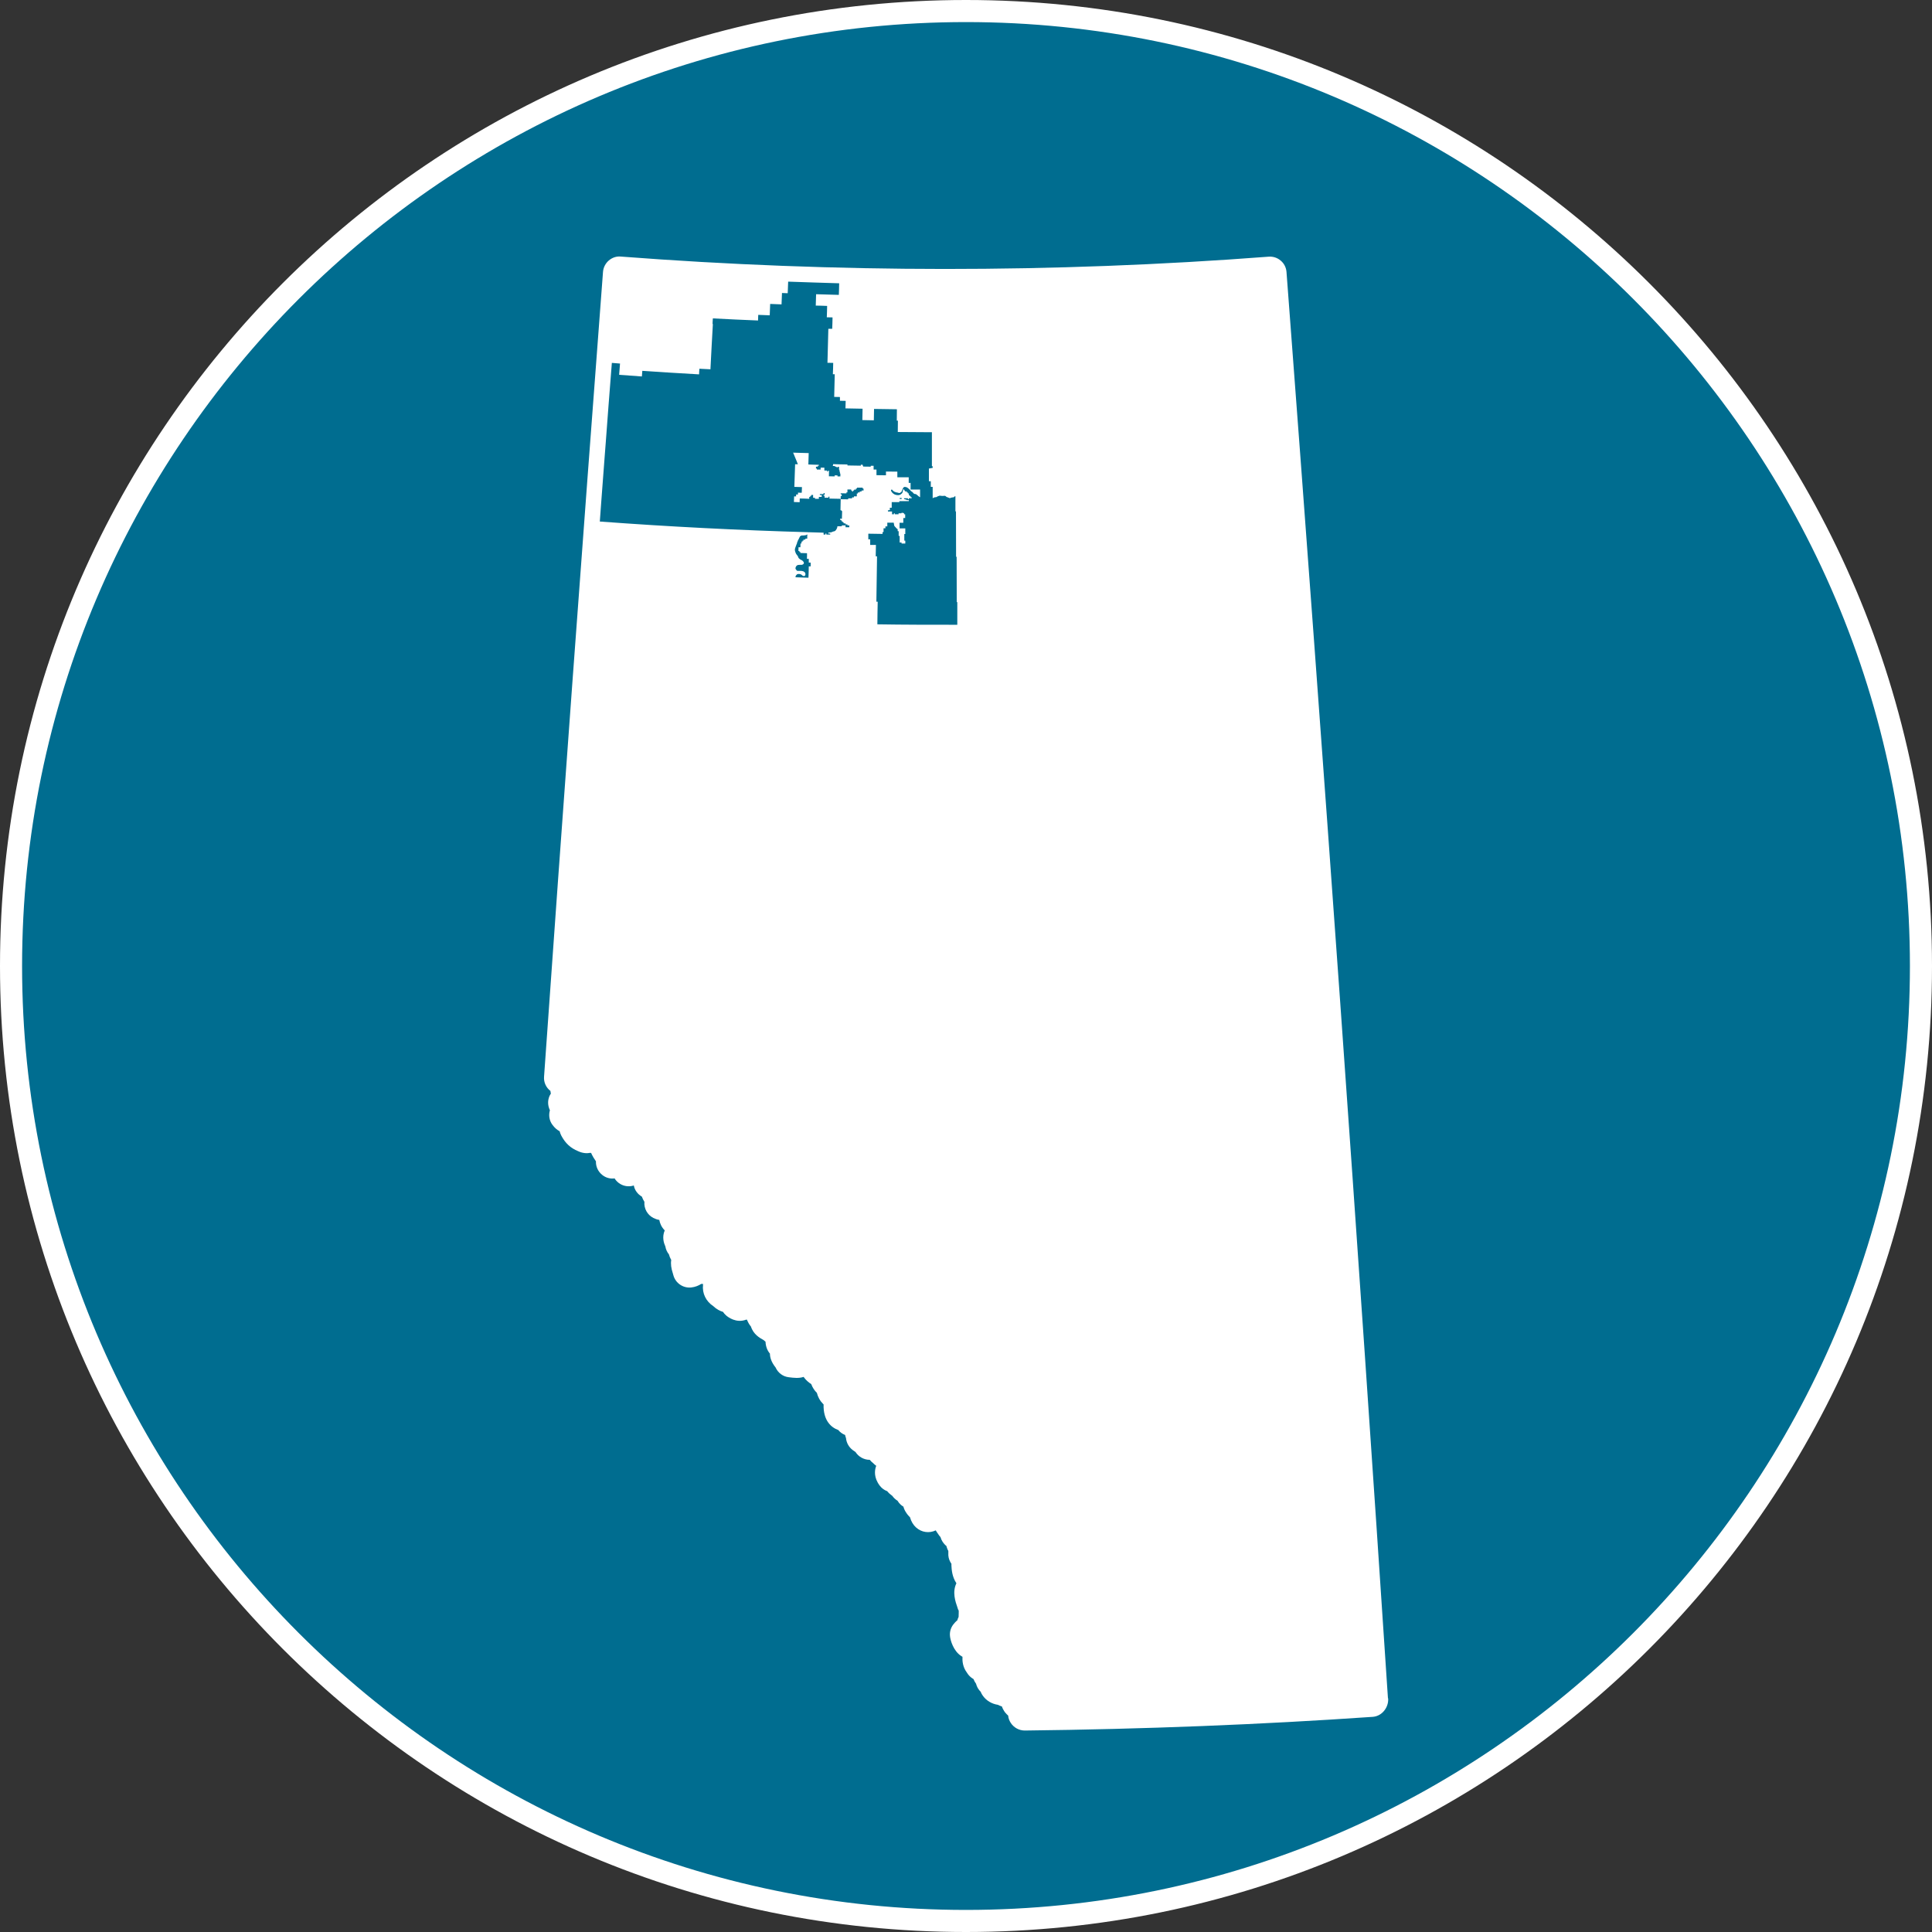
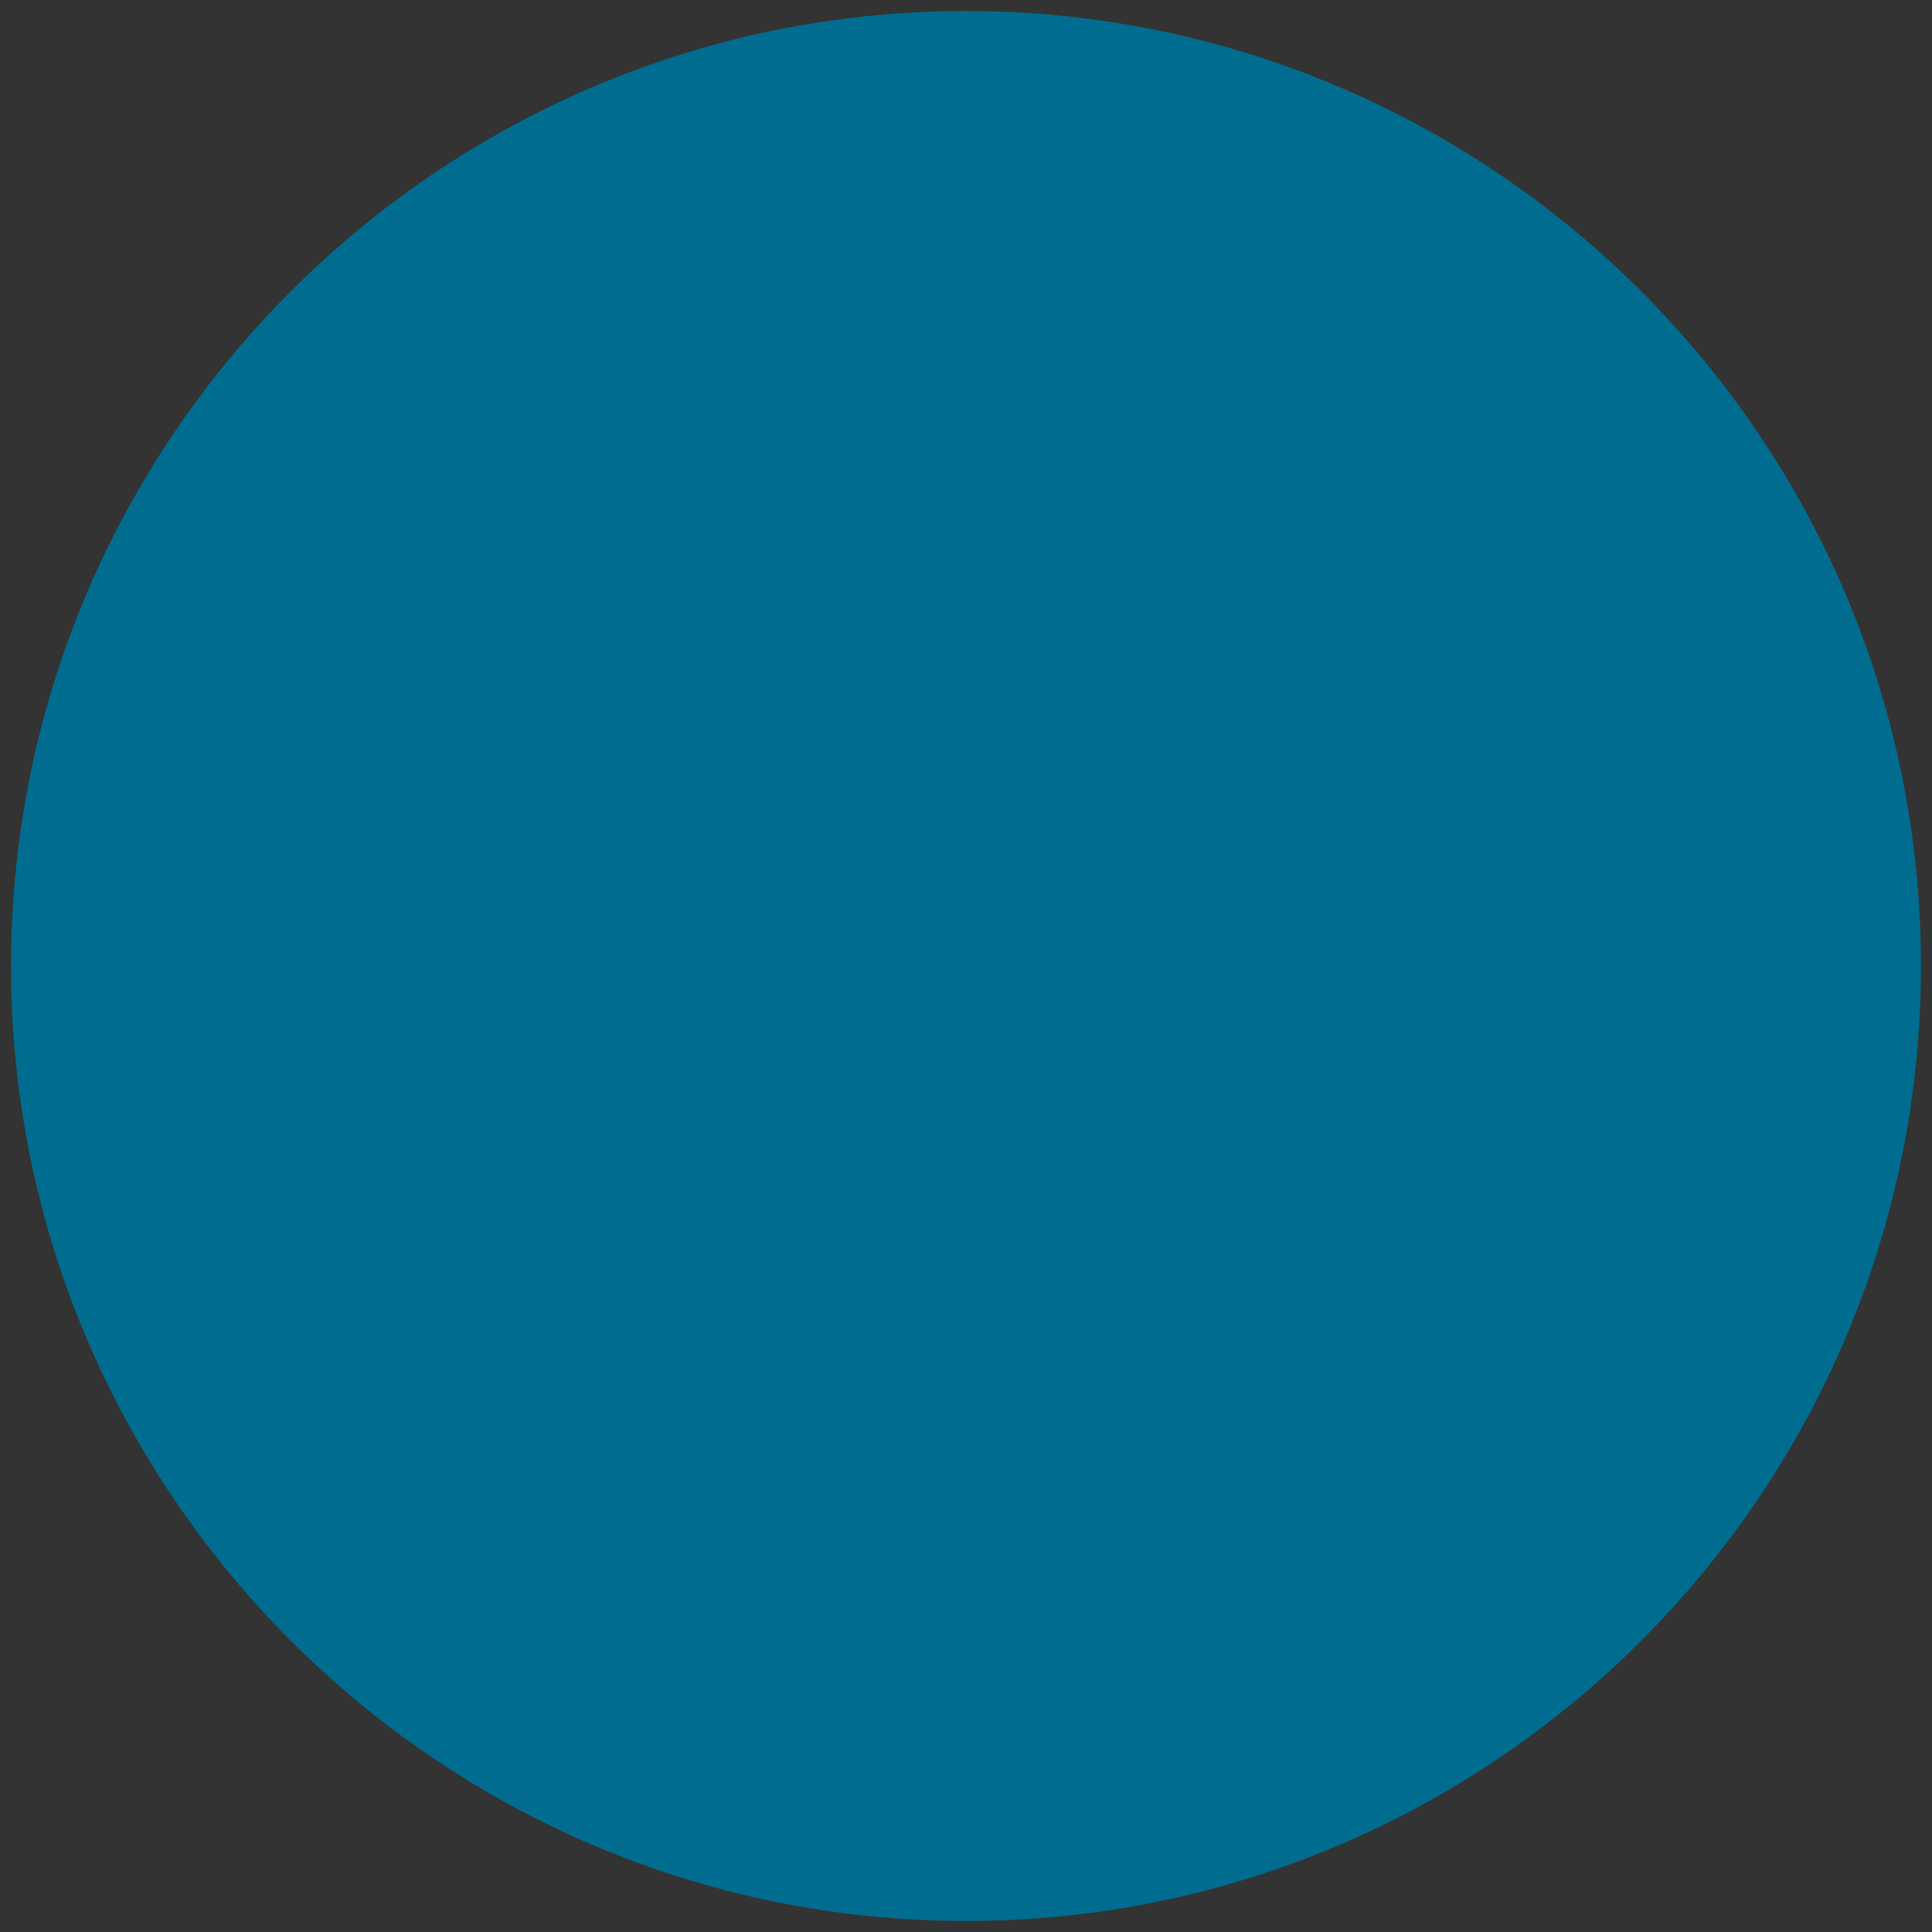
<svg xmlns="http://www.w3.org/2000/svg" id="Provincial_Boundary" data-name="Provincial Boundary" viewBox="0 0 175 175">
  <rect x="0" y="0" width="175" height="175" fill="#333333" stroke="none" />
  <defs>
    <style>
      .cls-1 {
        fill: #006d90;
      }

      .cls-2 {
        fill: #fff;
      }
    </style>
  </defs>
  <g>
    <path class="cls-1" d="M87.5,174C39.8,174,1,135.2,1,87.5S39.8,1,87.5,1s86.5,38.8,86.5,86.5-38.8,86.5-86.5,86.5Z" />
-     <path class="cls-2" d="M87.5,2c47.15,0,85.5,38.36,85.5,85.5s-38.35,85.5-85.5,85.5S2,134.64,2,87.5,40.36,2,87.5,2M87.5,0C39.17,0,0,39.18,0,87.5s39.17,87.5,87.5,87.5,87.5-39.18,87.5-87.5S135.82,0,87.5,0h0Z" />
  </g>
-   <path class="cls-2" d="M125.72,153.83c-2.72-41.26-5.73-83.52-9.19-129.2-.03-.4-.22-.77-.52-1.02-.3-.26-.69-.39-1.09-.36-19.5,1.49-39.25,1.48-58.69-.01-.4-.04-.79.1-1.09.36-.3.26-.49.63-.52,1.03-1.9,25.06-3.7,49.59-5.34,72.9-.04.51.19.99.58,1.29,0,.08.02.16.04.23-.05.08-.09.16-.12.21-.18.42-.18.85.03,1.31-.13.44-.06.94.24,1.33.21.28.43.46.65.57v.03c.04.13.08.25.14.36.37.7.84,1.13,1.52,1.41.45.21.83.21,1.13.15.02.01.05.03.07.04.01.04.03.08.05.12.08.17.2.36.33.55.01.02.03.04.04.06-.02.47.19.94.59,1.25.32.25.71.35,1.1.3.09.15.22.29.36.4.4.31.92.39,1.38.24.08.43.35.79.73,1.01.06.16.13.32.23.47-.05.6.26,1.18.81,1.46.16.08.34.15.54.18.05.29.18.63.49.95-.26.61-.08,1.15.06,1.46.04.26.16.51.32.71.04.16.11.33.21.51-.06.38,0,.76.14,1.19l.06.21c.2.7.87,1.16,1.6,1.09.39-.04.69-.18.91-.32.06,0,.12,0,.17,0,0,.02,0,.05,0,.07-.09.78.27,1.51.93,1.94.3.29.61.44.88.52.08.12.17.23.28.32.17.15.91.73,1.83.38.02,0,.04,0,.06.01.09.22.2.43.36.62.22.7.8,1.03,1.09,1.19l.05.03c.05.05.11.1.18.15,0,0,0,0,0,0,.02.43.16.8.4,1.08,0,.36.14.79.51,1.25.21.48.66.83,1.2.89.47.06.91.11,1.34-.03.21.3.47.51.69.65.12.32.3.59.51.79.1.39.28.72.54.98.02.02.05.05.07.07-.04,1.47.69,2.09,1.33,2.32.16.2.37.35.62.45.02.09.04.19.08.28.04.42.25.81.6,1.08.07.05.15.1.26.18.28.44.77.71,1.29.71.09.11.19.21.31.3.06.07.14.13.21.19.02.02.05.03.07.05-.01.04-.03.07-.04.11-.1.32-.19.96.35,1.68.18.24.41.41.68.51.15.18.3.31.46.42.13.18.29.33.48.45.15.25.34.42.53.53.05.18.12.35.23.51.11.18.24.33.37.46.1.37.3.7.55.92.5.45,1.19.54,1.78.26.06.1.12.2.19.29.07.12.16.23.24.32.08.29.26.59.54.81,0,.04.02.08.03.12.03.1.08.22.14.33,0,.12,0,.25,0,.39.02.28.12.54.28.77,0,.06,0,.12,0,.17.02.37.06,1,.45,1.59-.39.8-.09,1.67.1,2.21.03.12.05.17.11.27,0,.07,0,.14,0,.22,0,.1-.01.22-.01.35-.05.1-.09.2-.12.31-.13.1-.26.24-.38.4-.22.3-.32.67-.28,1.03.03.34.29,1.34,1.03,1.81.03.02.06.04.1.06-.02.37.02.93.4,1.43.1.17.23.32.38.44.06.05.14.1.22.15.06.15.13.29.23.42.01.05.03.1.05.16.08.22.21.41.37.57.04.11.1.22.17.32.32.48.84.78,1.39.86.12.07.25.11.36.15.04.13.11.27.2.41.03.04.06.09.09.13.09.11.19.21.28.29.02.23.1.46.24.67.28.42.75.68,1.26.68h.02c10.77-.12,21.38-.54,31.51-1.24.82-.06,1.44-.84,1.39-1.66,0,0,0-.01,0-.02ZM85.08,137.56c.09-.13.16-.26.2-.4-.05.17-.14.31-.2.4Z" />
-   <path class="cls-1" d="M73.12,48.45c0,.11,0,.23,0,.34-.04,0-.13,0-.17,0,0,0,0,.08,0,.09-.04,0-.13,0-.17,0v.09s-.09,0-.09,0v.09s-.09,0-.09,0c0,.05,0,.13,0,.17h-.09c0,.1,0,.23-.01.34-.04,0-.13,0-.17,0,0,.11,0,.23-.01.34h.09s0,.09,0,.09c0,0,.08,0,.09,0v.09c.2,0,.4.01.6.02,0,.04,0,.13,0,.17h0c0,.11,0,.24-.01.34.04,0,.13,0,.17,0,0,.11,0,.23,0,.34.04,0,.13,0,.17,0,0,.11,0,.23,0,.34-.05,0-.12,0-.17,0,0,.34-.02.68-.03,1.03-.39-.01-.78-.02-1.17-.04,0-.04,0-.09.02-.13.03-.05.07-.09.11-.13h0c.06-.04.13-.04.2-.04.07,0,.14.03.2.06.04.03.08.07.12.1.03.02.06.02.09.03.05,0,.11-.01.13-.06,0,0,0,0,0,0,.04-.07.03-.16,0-.23-.05-.09-.14-.14-.24-.16-.07-.02-.14-.02-.2-.02-.06,0-.11.01-.17,0-.07.02-.19-.02-.19-.1h0s-.04-.03-.05-.05c-.03-.04-.03-.09-.02-.13.03-.14.13-.26.28-.26.05-.01.1-.01.15-.01.05,0,.1.01.15,0,.3-.09.17-.3-.02-.42h0s-.09-.04-.13-.06c-.03-.02-.05-.05-.08-.07,0,0,0,0,0,0-.03-.02-.06-.05-.08-.08-.03-.05-.03-.13-.08-.17-.02-.04-.04-.07-.07-.1-.03-.03-.05-.07-.07-.1-.03-.04-.04-.1-.06-.14,0-.03-.04-.08-.03-.11-.01-.04-.03-.08-.02-.13,0-.07.03-.13.05-.2.04-.09.06-.18.1-.27.01-.03.03-.06.04-.09,0-.03.01-.07.02-.1,0-.02.01-.04.03-.05.01-.02.02-.05.02-.07.02-.08.09-.15.12-.22-.01.03-.03.06-.05.08h0s.05-.09.07-.14c.03-.05.04-.11.09-.15.04-.03.08-.07.13-.06.06,0,.12-.02.18-.01.06,0,.12-.01.17-.02.03,0,.05-.02.08-.03.03,0,.07-.03.1-.04v.07ZM81.67,45.11v.09s-.09,0-.09,0h-.08s0,0,0,0v-.09s0,0,0,0h.08s.09,0,.09,0ZM76.15,45.2c0-.08,0-.18,0-.26,0,0,.08,0,.09,0,0-.04,0-.13,0-.17,0,0-.08,0-.09,0v-.09c.17,0,.35,0,.52.01v-.09s.09,0,.09,0c0-.08,0-.18,0-.26.11,0,.24,0,.34,0v.09s.08,0,.08,0c0,0,0,.08,0,.09,0,0,.08,0,.09,0,0,0,0-.08,0-.09h.09s0-.08,0-.08c.04,0,.13,0,.17,0v-.09s.09,0,.09,0v-.09c.17,0,.35,0,.52,0v.09s.08,0,.08,0v.17s-.13,0-.18,0c0,0,0,.08,0,.09-.04,0-.13,0-.17,0v.09s-.13,0-.17,0v.09s-.09,0-.09,0c0,.08,0,.18,0,.26-.08,0-.18,0-.26,0v.09s-.13,0-.17,0v.09c-.11,0-.24,0-.35,0,0,0,0,.08,0,.09-.23,0-.46-.01-.69-.01ZM76.15,45.2c0,.34-.02.69-.02,1.02,0,0,.07,0,.07,0,0,.04.05.06.08.08,0,.23-.01.46-.02.69-.04,0-.13,0-.17,0v.09s.09,0,.09,0c-.01,0,0,.01-.02.02-.01,0-.01.01-.02.02h0s.02,0,.03,0c0,0,.01,0,.02,0,.02.02.04.03.05.04,0,0,0,.02.01.03,0,0,0,.05,0,.05.02,0,.07,0,.09,0,0,.02,0,.06,0,.08.02,0,.06,0,.08,0v.09s.13,0,.17,0v.09s.13,0,.17,0c0,0,0,.08,0,.09.04,0,.13,0,.17,0,0,.04,0,.13,0,.17-.11,0-.24,0-.34,0,0-.04,0-.13,0-.17-.11,0-.24,0-.34,0v.08c-.13,0-.27,0-.4,0,0,.1-.04.2-.09.28-.04.06-.1.15-.18.17-.04.01-.09.02-.13.03-.05.02-.09.04-.13.06-.03.01-.07,0-.1.01-.06.02-.12.02-.19.02v.09s.13,0,.17,0v.09c-.11,0-.24,0-.35,0v-.09s-.08,0-.08,0v.09s-.13,0-.17,0c0-.04,0-.13,0-.17-.43-.01-.87-.02-1.31-.04h0s-.03.04-.04.06c0-.02.02-.04.03-.06-6.32-.18-12.64-.5-18.95-.97.05-.68.1-1.37.15-2.05h0c.1-1.37.2-2.73.31-4.1h0c.03-.34.05-.69.08-1.03h0c.08-1.02.15-2.05.23-3.08h0c.03-.34.05-.69.08-1.03h0c.03-.34.05-.69.08-1.03h0c.03-.34.05-.69.08-1.03h0c.03-.34.05-.68.08-1.02.25.02.49.04.74.06-.03.34-.05.68-.08,1.02.69.05,1.37.1,2.06.15.01-.17.02-.34.04-.51,1.71.12,3.43.22,5.14.32,0-.17.02-.34.03-.51.33.02.66.04,1,.05.07-1.37.14-2.74.22-4.1,0,0-.03,0-.03,0,0-.17.02-.34.03-.51,1.36.07,2.73.14,4.09.19,0-.17.01-.34.02-.51.34.01.69.03,1.04.04.01-.34.03-.68.04-1.03.34.01.69.03,1.03.04.01-.34.03-.68.04-1.03.17,0,.34.01.52.02.01-.35.03-.7.04-1.05,1.54.06,3.09.1,4.62.15,0,.35-.02.7-.03,1.05-.69-.02-1.37-.04-2.06-.06-.01.34-.02.69-.03,1.03.34,0,.69.02,1.03.03,0,.34-.02.69-.03,1.03.17,0,.35,0,.52.01,0,.34-.02.69-.03,1.03-.11,0-.23,0-.35,0-.03,1.03-.05,2.05-.08,3.08.17,0,.35,0,.52.01,0,.34-.02.69-.03,1.03.05,0,.11,0,.17,0-.02.68-.03,1.37-.05,2.05.17,0,.35,0,.52.01,0,.11,0,.23,0,.34.17,0,.35,0,.52.01,0,.22-.01.46-.02.68.52.01,1.04.02,1.55.03,0,.34-.01.69-.02,1.03.35,0,.69.01,1.04.02,0-.34.01-.69.02-1.03.69.01,1.38.02,2.07.03,0,.34,0,.69-.01,1.03.03,0,.07,0,.1,0,0,.34,0,.69-.01,1.03,1.03.01,2.06.02,3.09.02,0,1.03,0,2.05,0,3.08.02,0,.05,0,.07,0,0,.05,0,.11,0,.15-.11.02-.23.04-.34.06,0,.38,0,.77,0,1.15.04,0,.13,0,.17,0,0,.17,0,.34,0,.51.04,0,.13,0,.17,0,0,.05,0,.12,0,.17h0c0,.29,0,.57,0,.86.1-.08.24-.1.36-.11.03,0,.03-.04.06-.05.06-.03.12-.03.17-.06.05-.03.11,0,.16,0,.04,0,.08,0,.12.01.02,0,.05,0,.07,0,.03,0,.06,0,.09-.01.02,0,.05,0,.07,0,.04,0,.08.03.11.06.02.02.03.04.06.05.09.01.16.07.24.09.04,0,.1.02.12-.02.06-.02.12-.03.19-.04.03,0,.07,0,.1-.02.03,0,.03-.04.05-.06.03-.02.06-.01.09-.02,0,.46,0,.91,0,1.37.01,0,.04,0,.05,0,0,1.37,0,2.74.01,4.11,0,0,.04,0,.05,0,0,1.37,0,2.74.01,4.11.01,0,.04,0,.05,0,0,.68,0,1.37,0,2.05-2.41,0-4.82,0-7.24-.04,0-.68.02-1.37.03-2.05-.04,0-.08,0-.12,0,.02-1.37.04-2.74.06-4.11-.04,0-.08,0-.12,0,0-.34.01-.69.02-1.03-.17,0-.35,0-.52,0,0-.17,0-.35,0-.51-.04,0-.13,0-.17,0,0-.17,0-.35,0-.51.43,0,.86.01,1.29.02,0-.04,0-.13,0-.17h.09c0-.11,0-.23,0-.34.04,0,.13,0,.17,0,0-.04,0-.13,0-.17.04,0,.13,0,.17,0,0-.11,0-.23,0-.34.19,0,.39,0,.58,0,.02.09.03.19.05.28.03.05.08.1.12.14h0s.07.08.11.12h0s.04.03.06.04h0s.02,0,.02.01c0,.05,0,.13,0,.18,0,0,.09,0,.09,0,0,.08,0,.17,0,.26h0c0,.05,0,.12,0,.17h.09c0,.2,0,.4,0,.6.04,0,.13,0,.17,0v.09c.11,0,.24,0,.34,0,0-.08,0-.18,0-.26,0,0-.08,0-.09,0,0-.2,0-.4,0-.6,0,0,.08,0,.09,0,0-.17,0-.35,0-.51-.17,0-.35,0-.52,0,0-.17,0-.35,0-.51.11,0,.24,0,.34,0,0-.14,0-.29,0-.43.04,0,.13,0,.17,0,0-.11,0-.23,0-.34,0,0-.08,0-.09,0v-.09s-.08,0-.08,0v-.04c-.05,0-.12,0-.17,0v.04c-.08,0-.18,0-.26,0v.09c-.11,0-.24,0-.34,0v-.09s-.08,0-.08,0v.09s-.13,0-.17,0c0-.07,0-.18,0-.25-.12,0-.25,0-.37,0,0,0,0-.05,0-.05,0,0,0,0,0,0h0s0,0,0,0c0-.02-.04-.02,0-.03h0s0,0,0,0c0,0,0,0-.01,0,0-.02.01,0,.02-.01.01,0,.02-.01.03-.02,0-.02.02-.01.04-.02h0s0,.01,0,.02h0s.01,0,.01-.01c0,0,.03,0,.03-.02h0s0,0,0,0c0,0,0,.02,0,.02.01,0,.03,0,.05,0,0-.06,0-.16,0-.22.04,0,.13,0,.17,0,0-.17,0-.35,0-.51.23,0,.46,0,.69,0v-.09c.29,0,.58,0,.86,0v-.09s-.13,0-.17,0c0,0,0-.04,0-.04-.04,0-.09,0-.13,0v-.04s-.1,0-.13,0v-.09c.11,0,.24,0,.35,0v.09s.08,0,.08,0v-.09c.06,0,.2,0,.26,0v-.09s-.08,0-.09,0v-.09s-.08,0-.08,0c0,0,0-.08,0-.09,0,0-.08,0-.09,0,0-.04,0-.13,0-.17h-.09s0-.09,0-.09c0,0-.08,0-.09,0,0,0,0-.08,0-.09-.04,0-.13,0-.17,0v-.09s-.08,0-.08,0c0-.02,0-.09,0-.11-.02,0-.04.01-.05.02h0s-.03.01-.04.03h0c-.03.08-.02.16-.05.24-.03.08-.11.14-.18.19-.12.07-.26.07-.39.04-.11-.02-.21-.07-.29-.14-.05-.04-.1-.09-.13-.15h0s-.02-.03-.03-.04h0s-.02-.05-.03-.08h0s.05-.08.06-.09c.01.02.04.01.05.03.03.04.07.08.1.11.03.02.06.03.09.06.03.02.07.02.1.04.08.04.17.03.25.06.07.04.17.04.23-.03.02-.03.07-.04.09-.08.02-.03.02-.07.03-.1.02-.03.03-.07.05-.09.01-.04.02-.08.05-.12.02-.03.04-.07.08-.09.02-.02.05-.02.08-.01.02,0,.05,0,.07,0,.15.02.26.14.37.24h0c.04.06.09.11.14.15.04.03.09.05.12.08.04.04.06.07.09.11.03.02.06.03.09.05.05.01.11,0,.16.04.05.05.11.08.16.13.06.05.11.1.18.13,0-.23,0-.47,0-.7-.28,0-.58,0-.86,0,0-.2,0-.4,0-.6-.04,0-.13,0-.17,0,0-.17,0-.35,0-.51-.34,0-.69,0-1.03,0,0-.17,0-.35,0-.51-.34,0-.69,0-1.03-.01,0,.11,0,.23,0,.34-.28,0-.58,0-.86-.01,0-.17,0-.35,0-.51-.08,0-.18,0-.26,0,0-.11,0-.23,0-.34-.08,0-.17,0-.26,0v.08c-.23,0-.46,0-.69-.01v-.08s-.04,0-.04,0c0,0,0-.08,0-.09-.04,0-.13,0-.17,0,0,0,0,.08,0,.09-.4,0-.81-.01-1.21-.02,0,0,0-.08,0-.09-.43,0-.87-.02-1.3-.03,0,0,0,.08,0,.09,0,0-.02,0-.02,0v.08s.13,0,.17,0v.04s.06,0,.09,0v.04s.08,0,.08,0v.04s.06,0,.09,0v-.04s.1,0,.13,0c0,.08,0,.17,0,.26h.04s0,.12,0,.17h.04c0,.06,0,.12,0,.17h.04c0,.08,0,.18,0,.26-.08,0-.18,0-.26,0,0,0,0-.08,0-.09-.08,0-.18,0-.26,0,0,0,0,.08,0,.09-.17,0-.35,0-.52-.01,0-.17,0-.35.01-.51h-.08s0,.08,0,.08c0,0-.08,0-.09,0v-.09c-.07,0-.18,0-.25,0,0-.08,0-.18,0-.26-.11,0-.24,0-.34,0,0,.04,0,.13,0,.17-.11,0-.24,0-.34,0v-.09s-.08,0-.08,0c0-.04,0-.13,0-.17.04,0,.13,0,.17,0v-.09s.09,0,.09,0v-.08c-.31,0-.63-.02-.95-.03.01-.34.02-.69.03-1.03-.47-.01-.94-.03-1.41-.04.1.25.21.51.32.77h0c.04.09.08.19.11.28-.08,0-.17,0-.25,0-.02.68-.04,1.37-.07,2.05.23,0,.46.01.69.02,0,.17-.01.35-.02.51-.11,0-.24,0-.34-.01,0,.04,0,.13,0,.17-.04,0-.13,0-.17,0v.17s-.13,0-.18,0c0,.17-.01.35-.02.51.17,0,.35.01.52.02,0-.11,0-.23.01-.34.29,0,.58.02.86.03,0-.04,0-.13,0-.17,0,0,.08,0,.09,0v-.09s.09,0,.09,0v-.09s.13,0,.17,0c0,.08,0,.18,0,.26.04,0,.13,0,.17,0,0,0,0,.08,0,.09.11,0,.24,0,.35,0,0-.04,0-.13,0-.17.08,0,.18,0,.26,0,0-.04,0-.13,0-.17-.04,0-.13,0-.17,0,0,0,0-.08,0-.09.11,0,.24,0,.34,0v-.09s.09,0,.09,0c0,.04,0,.13,0,.17h-.09s0,.08,0,.08h.09s0,.13,0,.17c.11,0,.24,0,.35,0v-.09s.09,0,.09,0c0,.04,0,.13,0,.17.31,0,.63.01.95.02Z" />
</svg>